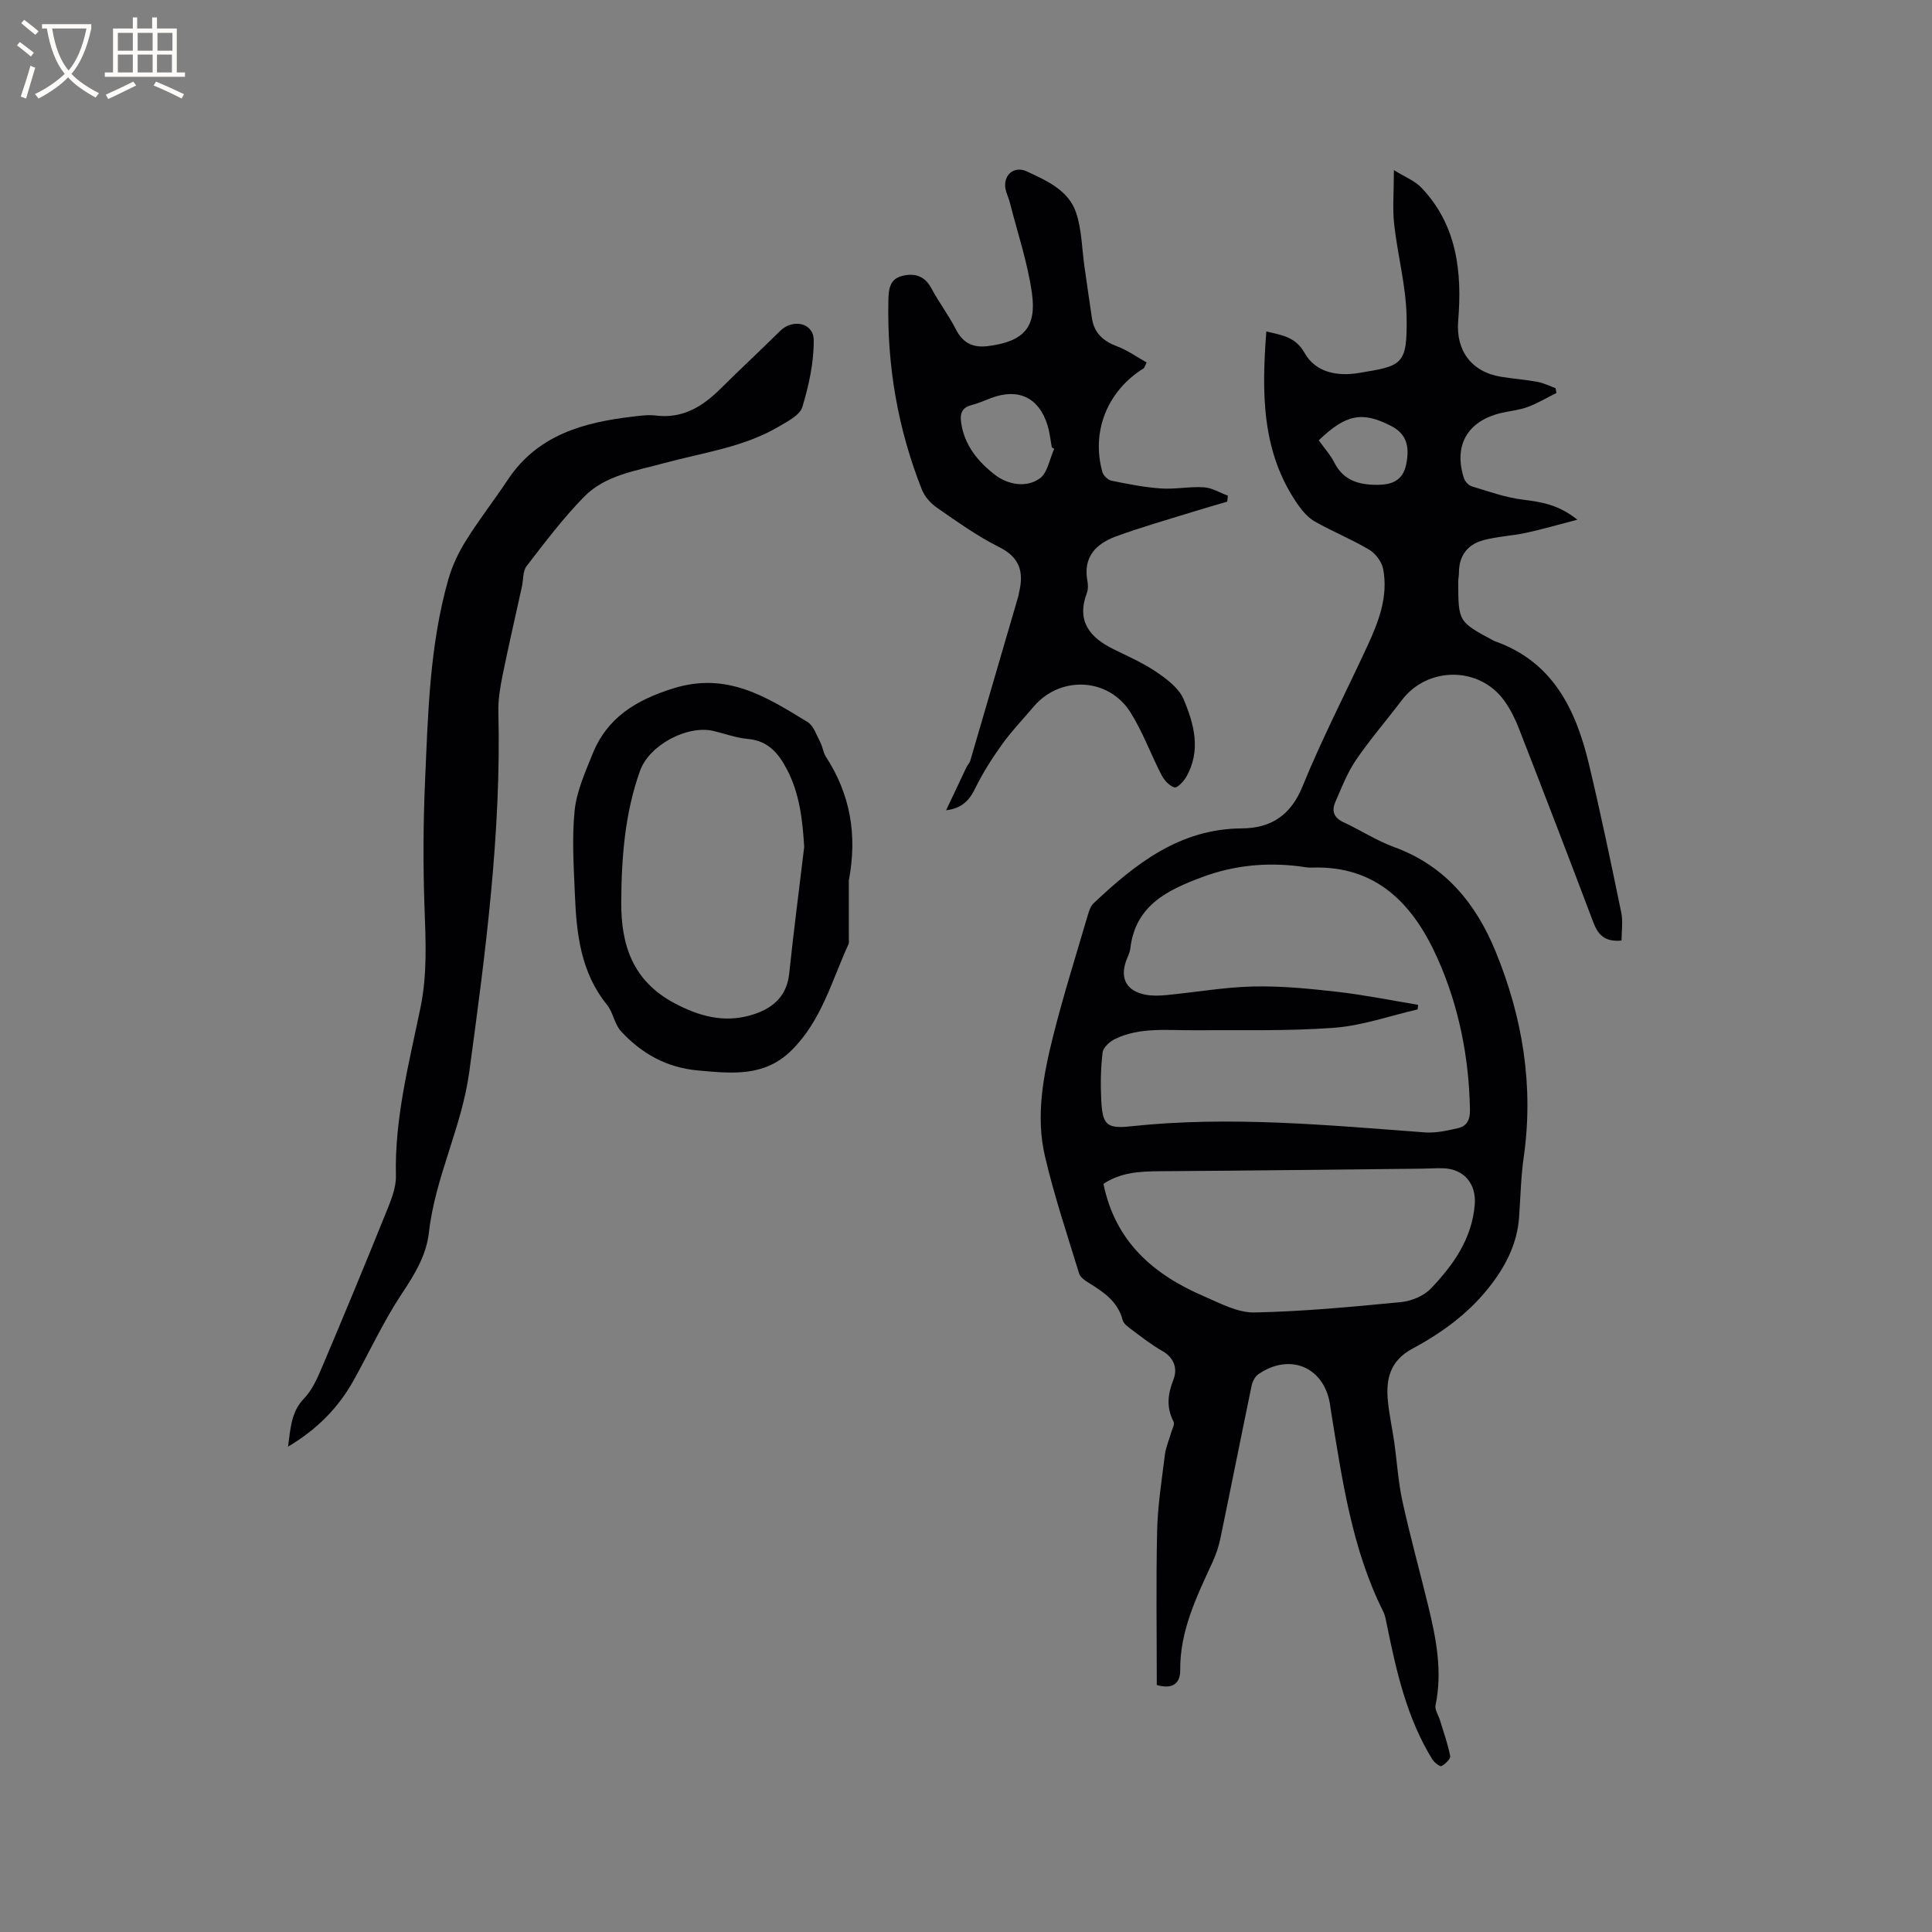
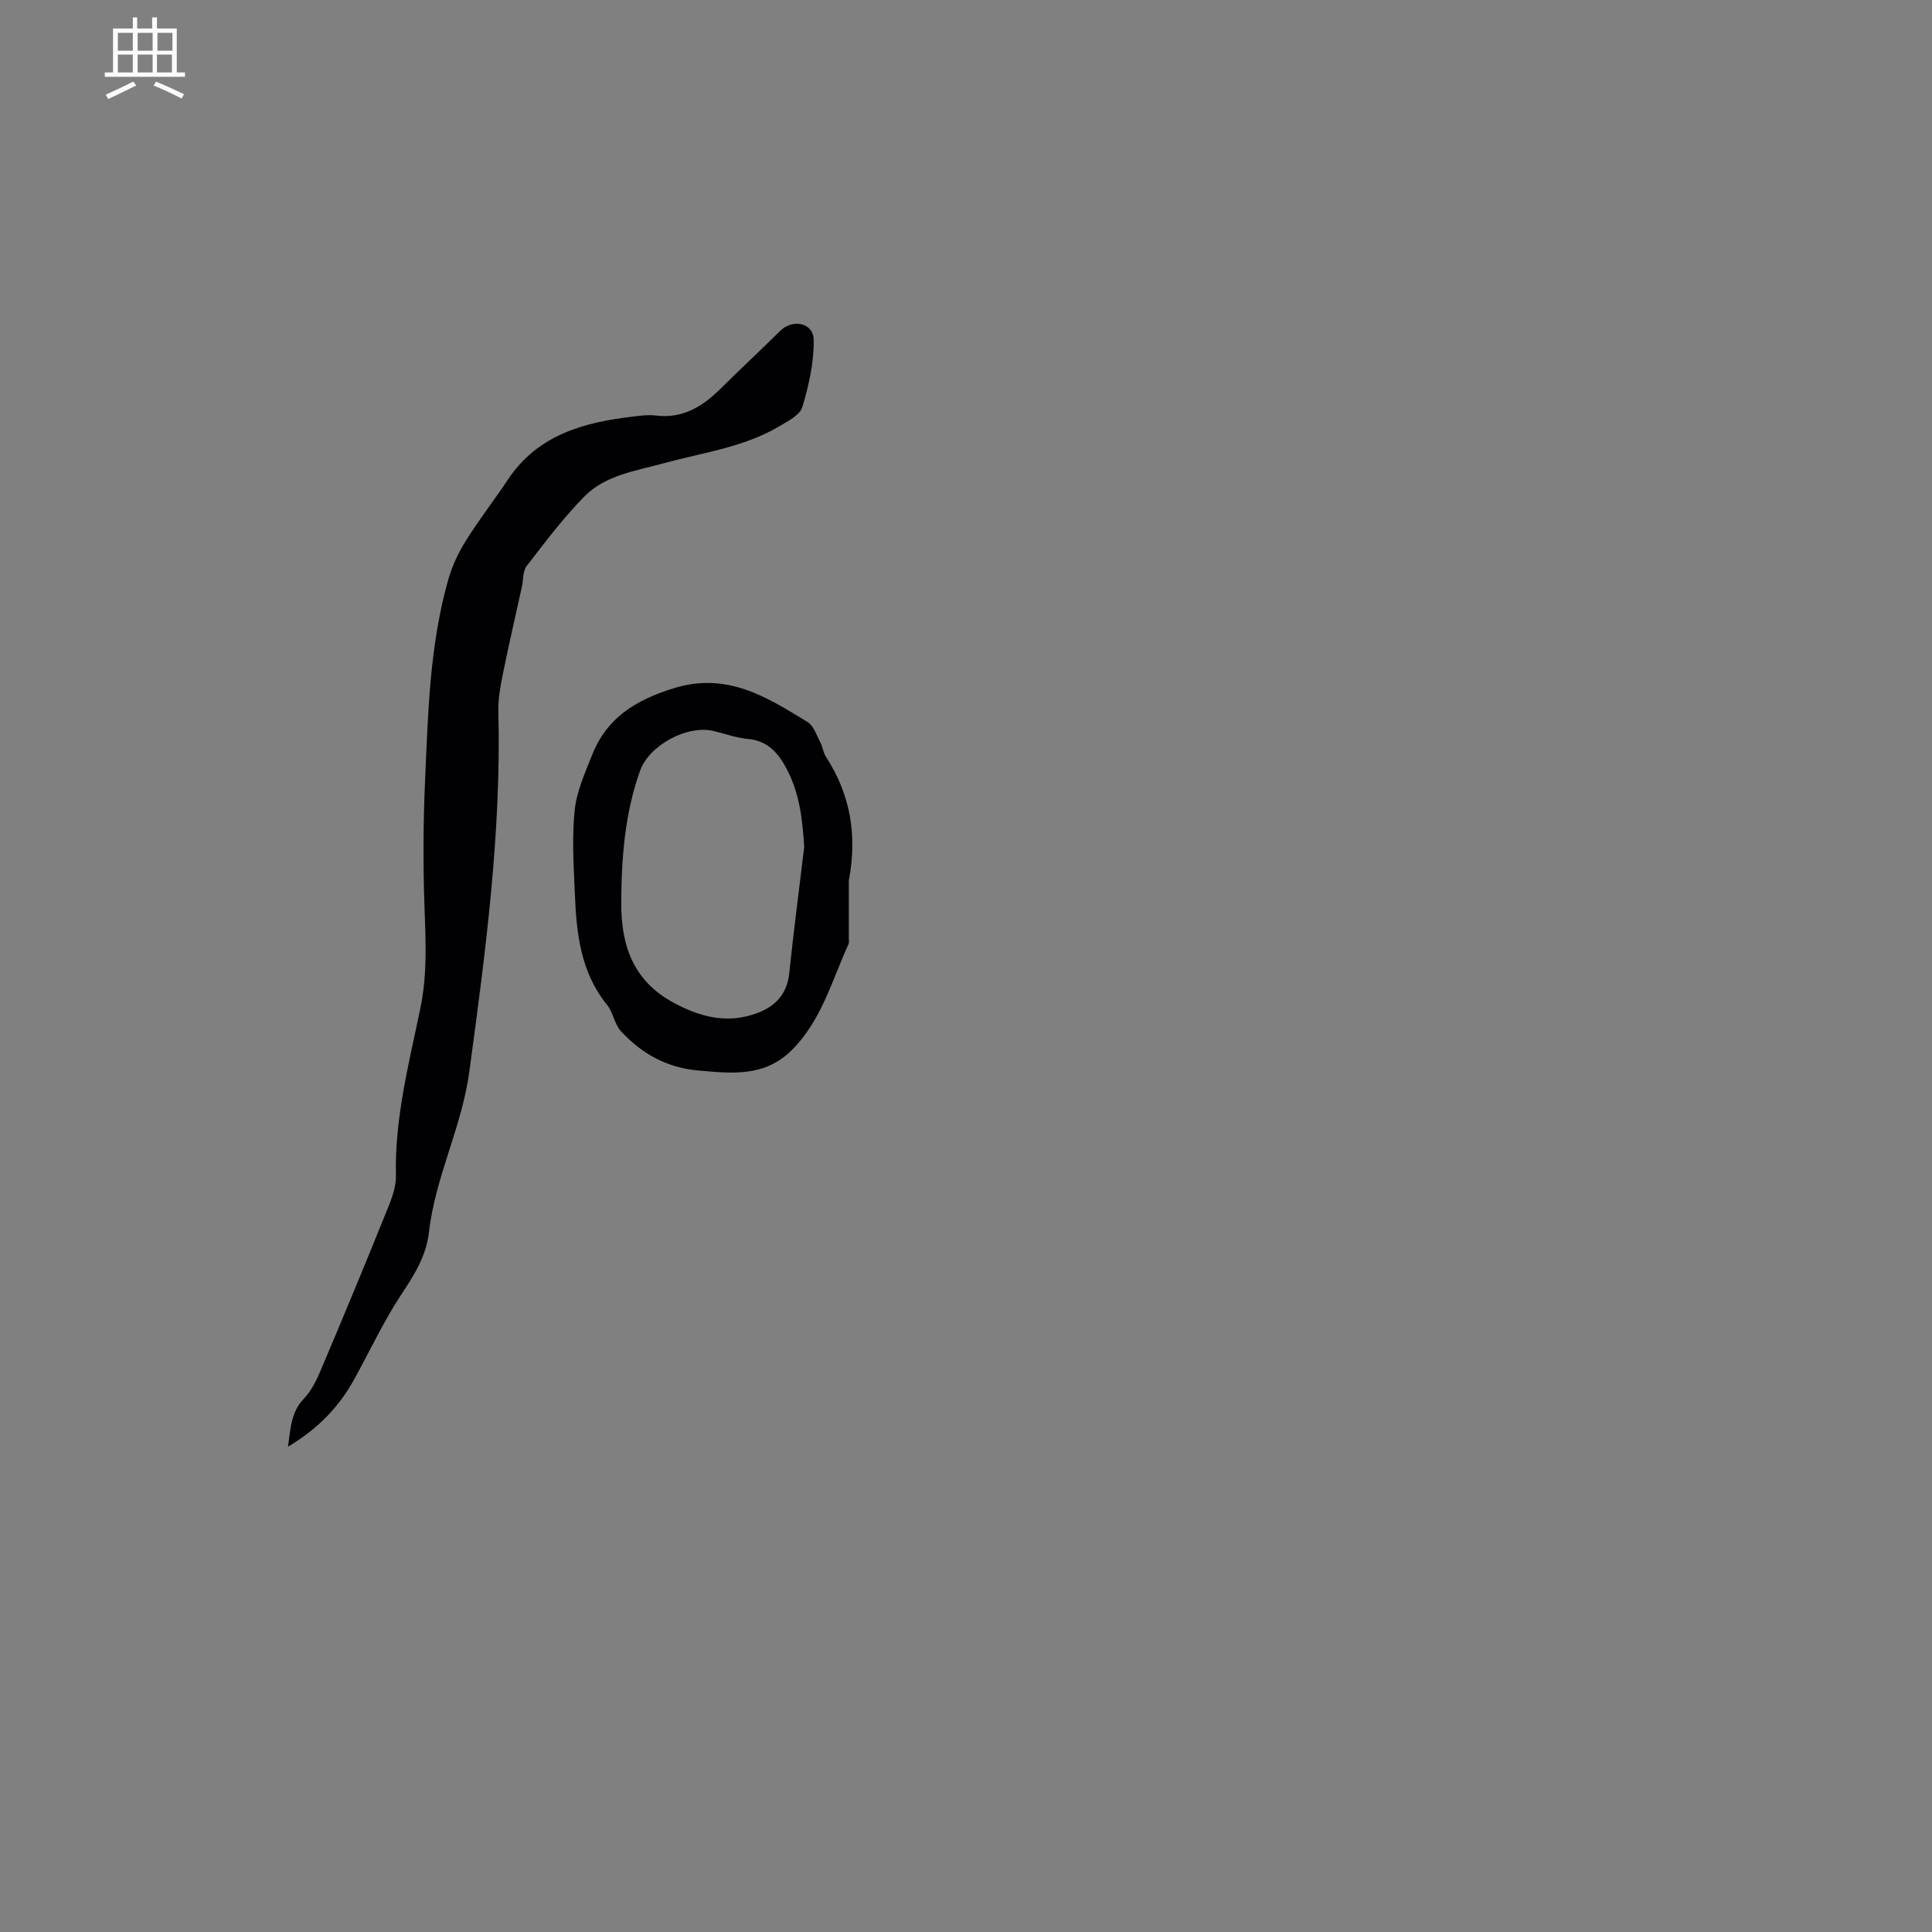
<svg xmlns="http://www.w3.org/2000/svg" enable-background="new 0 0 400 400" viewBox="0 0 400 400">
  <rect x="0" y="0" width="400" height="400" fill="#808080" stroke="none" />
  <g fill="#010103">
-     <path d="m239.5 348.86c0-10.57-.17-21.23.07-31.88.12-5.28.96-10.55 1.61-15.81.19-1.52.85-2.99 1.27-4.49.22-.78.81-1.79.53-2.33-1.54-2.97-1.22-5.7-.02-8.76.88-2.25.13-4.5-2.36-5.91-2.2-1.25-4.22-2.84-6.26-4.36-.74-.55-1.7-1.22-1.9-2.01-1.01-3.87-3.96-5.82-7.06-7.73-.77-.47-1.72-1.14-1.96-1.91-2.47-8.07-5.17-16.1-7.08-24.31-1.94-8.33-.34-16.71 1.7-24.85 2.11-8.41 4.73-16.69 7.17-25.02.26-.89.6-1.91 1.24-2.51 8.68-8.18 17.81-15.39 30.66-15.47 5.95-.04 10.1-2.63 12.56-8.68 4.02-9.89 8.96-19.4 13.44-29.1 2.33-5.04 4.34-10.24 3.26-15.91-.28-1.49-1.56-3.21-2.87-4-3.63-2.16-7.59-3.76-11.27-5.84-1.36-.77-2.53-2.1-3.45-3.42-7.64-10.88-7.57-23.2-6.6-35.94 3.19.79 6 1.06 7.91 4.44 2.33 4.13 6.88 4.88 11.24 4.16 8.99-1.48 10.05-1.59 9.89-11.59-.11-6.4-1.86-12.77-2.57-19.18-.37-3.33-.06-6.74-.06-11.23 2.26 1.41 4.33 2.2 5.71 3.65 7.41 7.8 8.43 17.51 7.6 27.58-.5 6.08 2.69 10.54 8.88 11.56 2.5.41 5.05.59 7.54 1.05 1.29.24 2.51.86 3.75 1.31.06.33.11.66.17.99-1.99.99-3.93 2.16-6 2.92-1.77.65-3.72.8-5.57 1.25-6.9 1.71-9.75 6.72-7.58 13.46.22.7.99 1.52 1.67 1.72 3.48 1.05 6.97 2.3 10.54 2.74 3.74.47 7.29.97 11.28 4.15-4.1 1.06-7.37 2.02-10.7 2.73-2.88.62-5.87.74-8.7 1.49-3.3.87-5.12 3.19-5.12 6.75 0 .63-.15 1.27-.15 1.9.02 8.25.02 8.25 7.32 12.17.09.05.19.1.29.13 12.03 4.25 16.76 14.17 19.46 25.47 2.43 10.18 4.57 20.43 6.68 30.68.39 1.88.06 3.9.06 5.81-3.48.33-4.88-1.21-5.84-3.77-5.08-13.45-10.24-26.87-15.46-40.27-.76-1.95-1.74-3.89-2.96-5.59-5.14-7.19-15.91-7.18-21.24-.12-3.13 4.14-6.56 8.08-9.47 12.36-1.82 2.67-3.02 5.79-4.31 8.78-.76 1.76-.29 3.18 1.67 4.09 3.55 1.64 6.88 3.84 10.53 5.17 10.57 3.85 16.95 11.69 21.03 21.66 5.59 13.67 7.91 27.83 5.79 42.61-.58 4.08-.65 8.24-.95 12.36-.38 5.25-2.54 9.68-5.71 13.86-4.4 5.82-10.11 9.99-16.36 13.35-4.67 2.51-5.54 6.3-5.09 10.86.28 2.84.9 5.65 1.31 8.48.58 4.09.82 8.24 1.7 12.26 1.58 7.21 3.55 14.32 5.3 21.5 1.66 6.82 3.03 13.65 1.55 20.74-.19.93.61 2.06.92 3.1.75 2.46 1.63 4.9 2.11 7.41.11.59-1.02 1.68-1.81 2.08-.33.16-1.49-.76-1.9-1.42-5.26-8.55-7.42-18.15-9.39-27.82-.19-.93-.34-1.91-.75-2.74-6.5-13.01-8.48-27.19-10.79-41.29-.1-.63-.17-1.26-.28-1.89-1.34-7.55-8.36-10.41-14.81-5.96-.69.48-1.2 1.52-1.38 2.38-2.19 10.54-4.28 21.1-6.47 31.64-.34 1.63-.88 3.25-1.57 4.76-3.31 7.23-6.85 14.33-6.74 22.61-.03 2.52-1.5 3.92-4.85 2.94zm54.11-140.82c-.04.32-.08.63-.11.95-5.76 1.32-11.47 3.37-17.29 3.8-9.68.72-19.44.44-29.17.51-5.49.04-11.08-.68-16.24 1.84-1.07.52-2.4 1.74-2.52 2.77-.39 3.25-.44 6.57-.28 9.84.25 5.13 1.11 5.98 6.12 5.44 20.36-2.19 40.61-.25 60.89 1.26 2.25.17 4.59-.37 6.83-.87 1.85-.41 2.53-1.72 2.5-3.77-.19-10.84-2.27-21.37-6.63-31.2-4.94-11.14-12.49-19.49-26.18-18.98-.84.03-1.69-.16-2.53-.27-6.84-.85-13.5-.21-20 2.2-7.25 2.69-13.94 5.86-14.98 14.82-.11.92-.61 1.8-.92 2.7-1.2 3.6.19 6.09 4.01 6.85 1.42.28 2.95.23 4.41.09 5.99-.58 11.96-1.64 17.96-1.78 5.8-.13 11.65.45 17.43 1.11 5.59.64 11.14 1.77 16.7 2.69zm-65.15 37.07c2.46 12.05 10.43 18.81 20.82 23.28 3.36 1.45 6.97 3.41 10.43 3.34 10.14-.2 20.28-1.17 30.39-2.15 2.14-.21 4.68-1.27 6.14-2.8 4.63-4.85 8.49-10.24 9.09-17.34.36-4.29-2.17-7.43-6.53-7.56-1.48-.05-2.96.06-4.44.08-18.1.19-36.19.41-54.29.53-4.08.03-8.04.23-11.61 2.62zm44.57-153.94c1.08 1.52 2.39 2.95 3.24 4.62 1.92 3.77 5.18 4.61 8.96 4.59 2.9-.02 5.16-.85 5.87-4.09.88-4-.02-6.52-3.07-8.09-5.97-3.1-9.39-2.44-15 2.97z" />
    <path d="m59.63 299.52c.54-3.98.68-7.24 3.31-9.97 1.63-1.69 2.7-4.05 3.64-6.27 4.5-10.61 8.92-21.26 13.23-31.95 1.02-2.52 2.22-5.27 2.16-7.88-.29-11.92 2.72-23.33 5.08-34.8 1.44-6.99 1.09-13.84.84-20.83-.31-8.67-.27-17.37.11-26.03.62-14.06.93-28.21 4.84-41.89.8-2.8 2.11-5.55 3.66-8.02 2.69-4.31 5.83-8.33 8.64-12.56 6.16-9.28 15.66-11.87 25.88-13.07 1.57-.19 3.2-.41 4.75-.22 5.59.7 9.7-1.87 13.44-5.58 4.06-4.03 8.26-7.93 12.33-11.95 2.58-2.55 6.89-1.69 6.93 1.88.05 4.64-1 9.4-2.35 13.88-.51 1.7-3.03 2.97-4.87 4.05-7.34 4.33-15.75 5.39-23.8 7.59-5.77 1.59-12.1 2.44-16.49 6.92-4.35 4.43-8.13 9.45-11.93 14.38-.81 1.05-.66 2.85-.98 4.29-1.34 6.1-2.75 12.18-3.99 18.3-.5 2.47-.94 5.02-.88 7.52.63 25.11-2.66 49.87-6.03 74.67-1.56 11.45-7.05 21.73-8.34 33.14-.55 4.87-3.01 8.8-5.69 12.84-3.72 5.62-6.57 11.81-9.85 17.73-3.14 5.66-7.49 10.16-13.64 13.83z" />
-     <path d="m195.88 167.76c1.4-2.96 2.79-5.93 4.2-8.88.23-.48.65-.88.8-1.37 3.33-11.35 6.64-22.71 9.95-34.06.09-.3.11-.63.19-.94.96-4.13.1-7.12-4.15-9.24-4.53-2.26-8.7-5.26-12.88-8.15-1.3-.9-2.55-2.3-3.13-3.76-4.97-12.56-7.23-25.64-6.93-39.15.05-2.15.18-4.41 2.83-5.08 2.61-.65 4.69-.03 6.09 2.59 1.54 2.89 3.56 5.53 5.04 8.44s3.59 3.89 6.71 3.49c7.23-.94 10.06-3.76 9.05-10.96-.89-6.34-2.99-12.5-4.57-18.74-.31-1.22-.99-2.41-.98-3.62.02-2.58 2.2-3.91 4.5-2.84 4.15 1.94 8.62 3.89 10.19 8.53 1.19 3.53 1.2 7.46 1.74 11.2.51 3.56 1.01 7.13 1.55 10.69.46 3.05 2.34 4.72 5.19 5.79 2.17.81 4.11 2.22 6.12 3.34-.42.86-.46 1.13-.6 1.21-7.51 4.66-10.91 13.07-8.55 21.49.21.74 1.17 1.64 1.92 1.79 3.38.69 6.8 1.37 10.23 1.6 2.94.2 5.94-.43 8.88-.24 1.68.11 3.3 1.13 4.95 1.73-.05.41-.1.83-.14 1.24-2.35.7-4.72 1.36-7.06 2.09-5.34 1.67-10.75 3.19-16 5.12-4.07 1.5-6.81 4.23-5.89 9.16.15.81.18 1.77-.1 2.52-2.19 5.8.53 9.19 5.46 11.63 3.03 1.5 6.17 2.87 8.95 4.76 2.17 1.48 4.63 3.33 5.6 5.6 2.19 5.16 3.69 10.7.54 16.14-.54.94-1.87 2.32-2.42 2.15-1.06-.33-2.11-1.47-2.66-2.53-2.23-4.31-3.89-8.95-6.46-13.03-4.54-7.21-14.54-7.63-20.01-1.19-2.2 2.59-4.56 5.05-6.54 7.8-2.07 2.88-4 5.91-5.56 9.09-1.2 2.49-2.74 4.19-6.05 4.59zm22.38-74.83c-.16-.1-.33-.21-.49-.31-.29-1.55-.44-3.14-.91-4.63-1.77-5.68-6.02-7.69-11.61-5.6-1.38.52-2.74 1.13-4.16 1.5-1.98.51-2.35 1.77-2.1 3.57.64 4.74 3.59 8.22 7.05 10.88 2.53 1.94 6.38 2.76 9.24.71 1.62-1.17 2.02-4.03 2.98-6.12z" />
    <path d="m175.74 182.28v11.95c0 .42.09.9-.07 1.26-3.46 7.56-5.58 15.8-11.76 21.94-5.64 5.61-12.43 4.82-19.38 4.2-6.49-.58-11.7-3.49-15.97-8.13-1.35-1.47-1.61-3.89-2.88-5.46-5.42-6.68-6.32-14.63-6.65-22.72-.24-5.82-.64-11.71-.06-17.48.4-3.96 2.15-7.85 3.66-11.62 3.04-7.62 8.94-11.25 16.77-13.7 11.13-3.48 19.31 1.78 27.8 6.97 1.27.78 1.87 2.75 2.65 4.23.49.92.58 2.08 1.14 2.95 5.02 7.72 6.56 16.14 4.75 25.61zm-9.24-6.92c-.34-5.62-.95-11.06-3.58-16.08-1.73-3.3-3.9-5.93-8.08-6.29-2.4-.21-4.74-1.09-7.11-1.65-5.47-1.28-13.31 2.92-15.22 8.25-3.15 8.81-3.84 17.98-3.89 27.24-.04 8.87 2.4 16.25 10.95 20.83 5.13 2.75 10.25 4.13 15.79 2.55 4.23-1.2 7.52-3.61 8.04-8.67.91-8.74 2.06-17.45 3.1-26.18z" />
  </g>
-   <path d="m6.4 11.7c-1-.8-1.9-1.6-2.9-2.3l.6-.7c.9.7 1.9 1.4 2.9 2.2zm-2.1 8.3c.7-2.1 1.4-4.2 2-6.4.2.1.6.3 1 .4-.7 2.3-1.3 4.4-1.9 6.4zm3-12.8c-1.1-.9-2.1-1.7-2.9-2.4l.6-.7c1 .8 2 1.5 3 2.4zm1.4-1.3v-.9h10.2v.9c-.9 4.2-2.3 7.3-4.1 9.4 1.3 1.4 3.2 2.7 5.7 4-.2.2-.4.5-.7.9-2.5-1.4-4.4-2.7-5.7-4.2-1.4 1.5-3.5 3-6.1 4.4 0 0 0 0-.1-.1-.3-.4-.5-.7-.7-.8 2.7-1.3 4.7-2.8 6.2-4.2-1.8-2.2-3-5.3-3.7-9.4zm9.2 0h-7.1c.6 3.8 1.7 6.7 3.4 8.7 1.7-2 2.9-4.8 3.7-8.7z" fill="#fcfbfa" />
  <path d="m31.6 3.6h.9v2.3h4.1v9.1h1.7v.9h-16.6v-.9h1.7v-9.1h4.1v-2.3h.9v2.3h3.1v-2.3zm-4 13.3.6.8c-1.9.9-3.8 1.9-5.8 2.8-.2-.3-.3-.6-.5-.9 2-.9 3.9-1.8 5.7-2.7zm-3.2-10.1v3.7h3.1v-3.7zm0 4.5v3.7h3.1v-3.7zm4.1-4.5v3.7h3.1v-3.7zm0 4.5v3.7h3.1v-3.7zm9.1 9.1c-2.1-1.1-4.1-2-5.8-2.7l.5-.8c2.2.9 4.1 1.8 5.8 2.6zm-1.9-13.6h-3.1v3.7h3.1zm-3.2 4.5v3.7h3.1v-3.7z" fill="#fcfbfa" />
</svg>